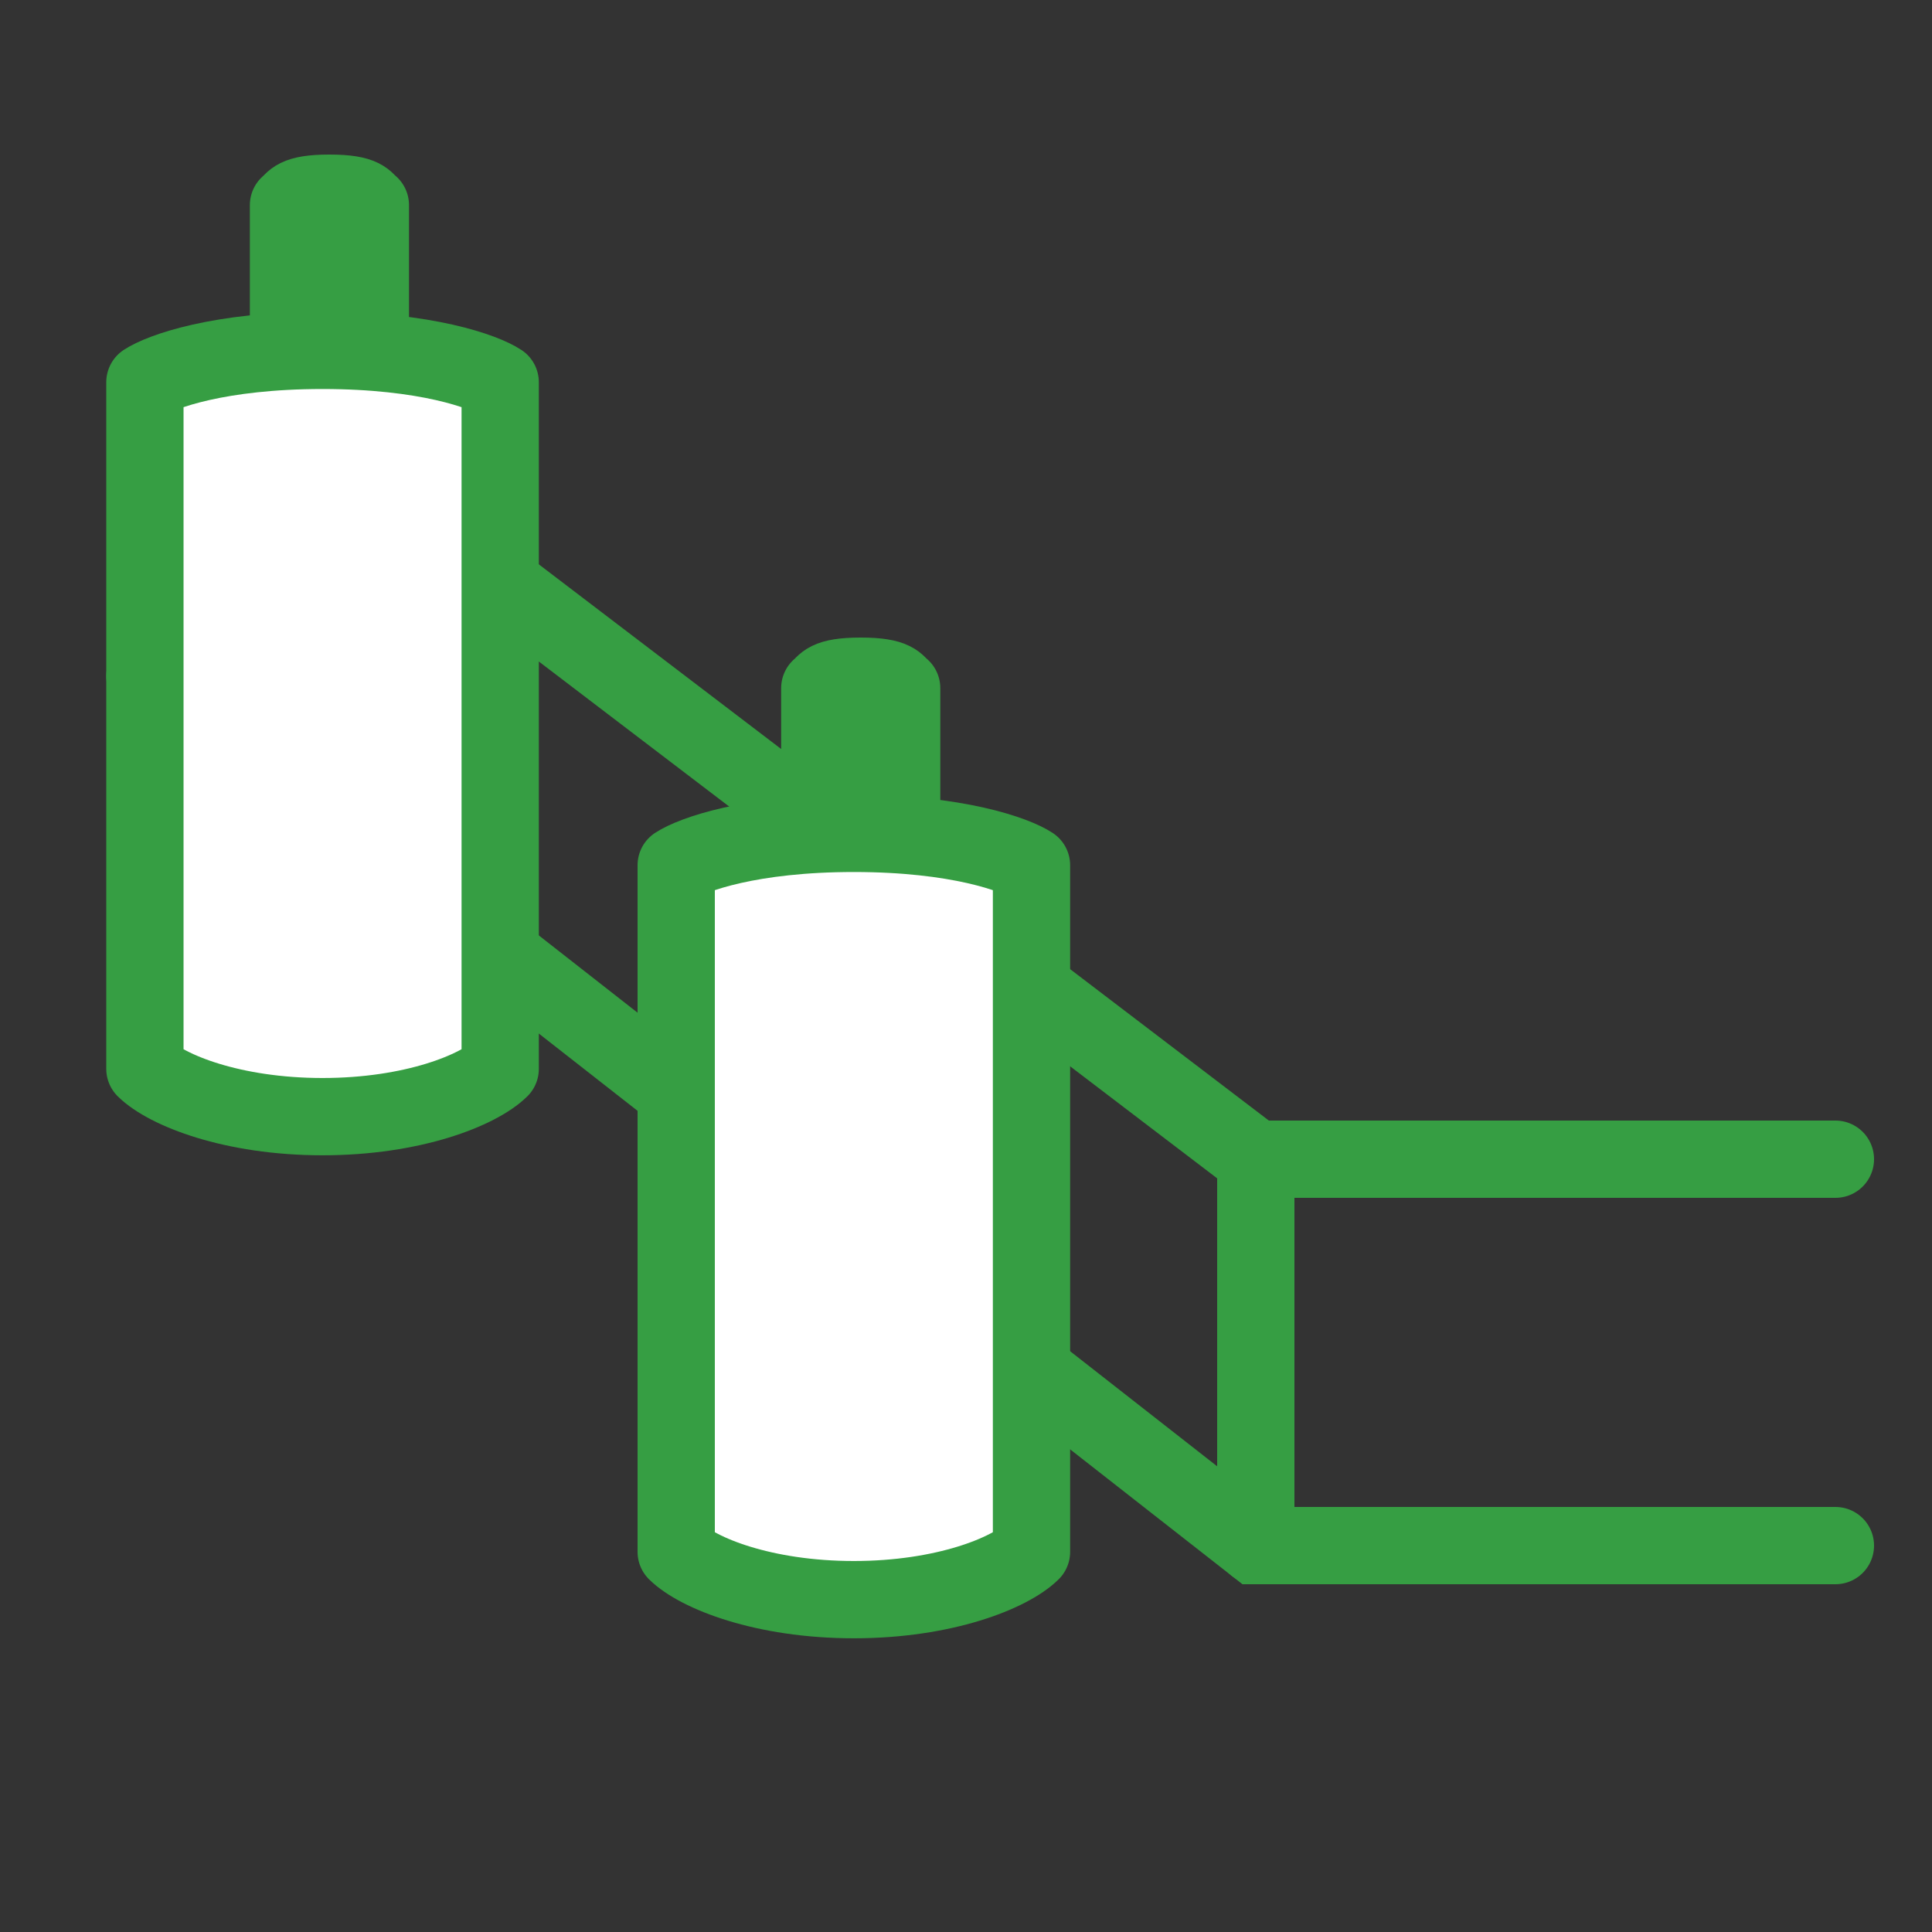
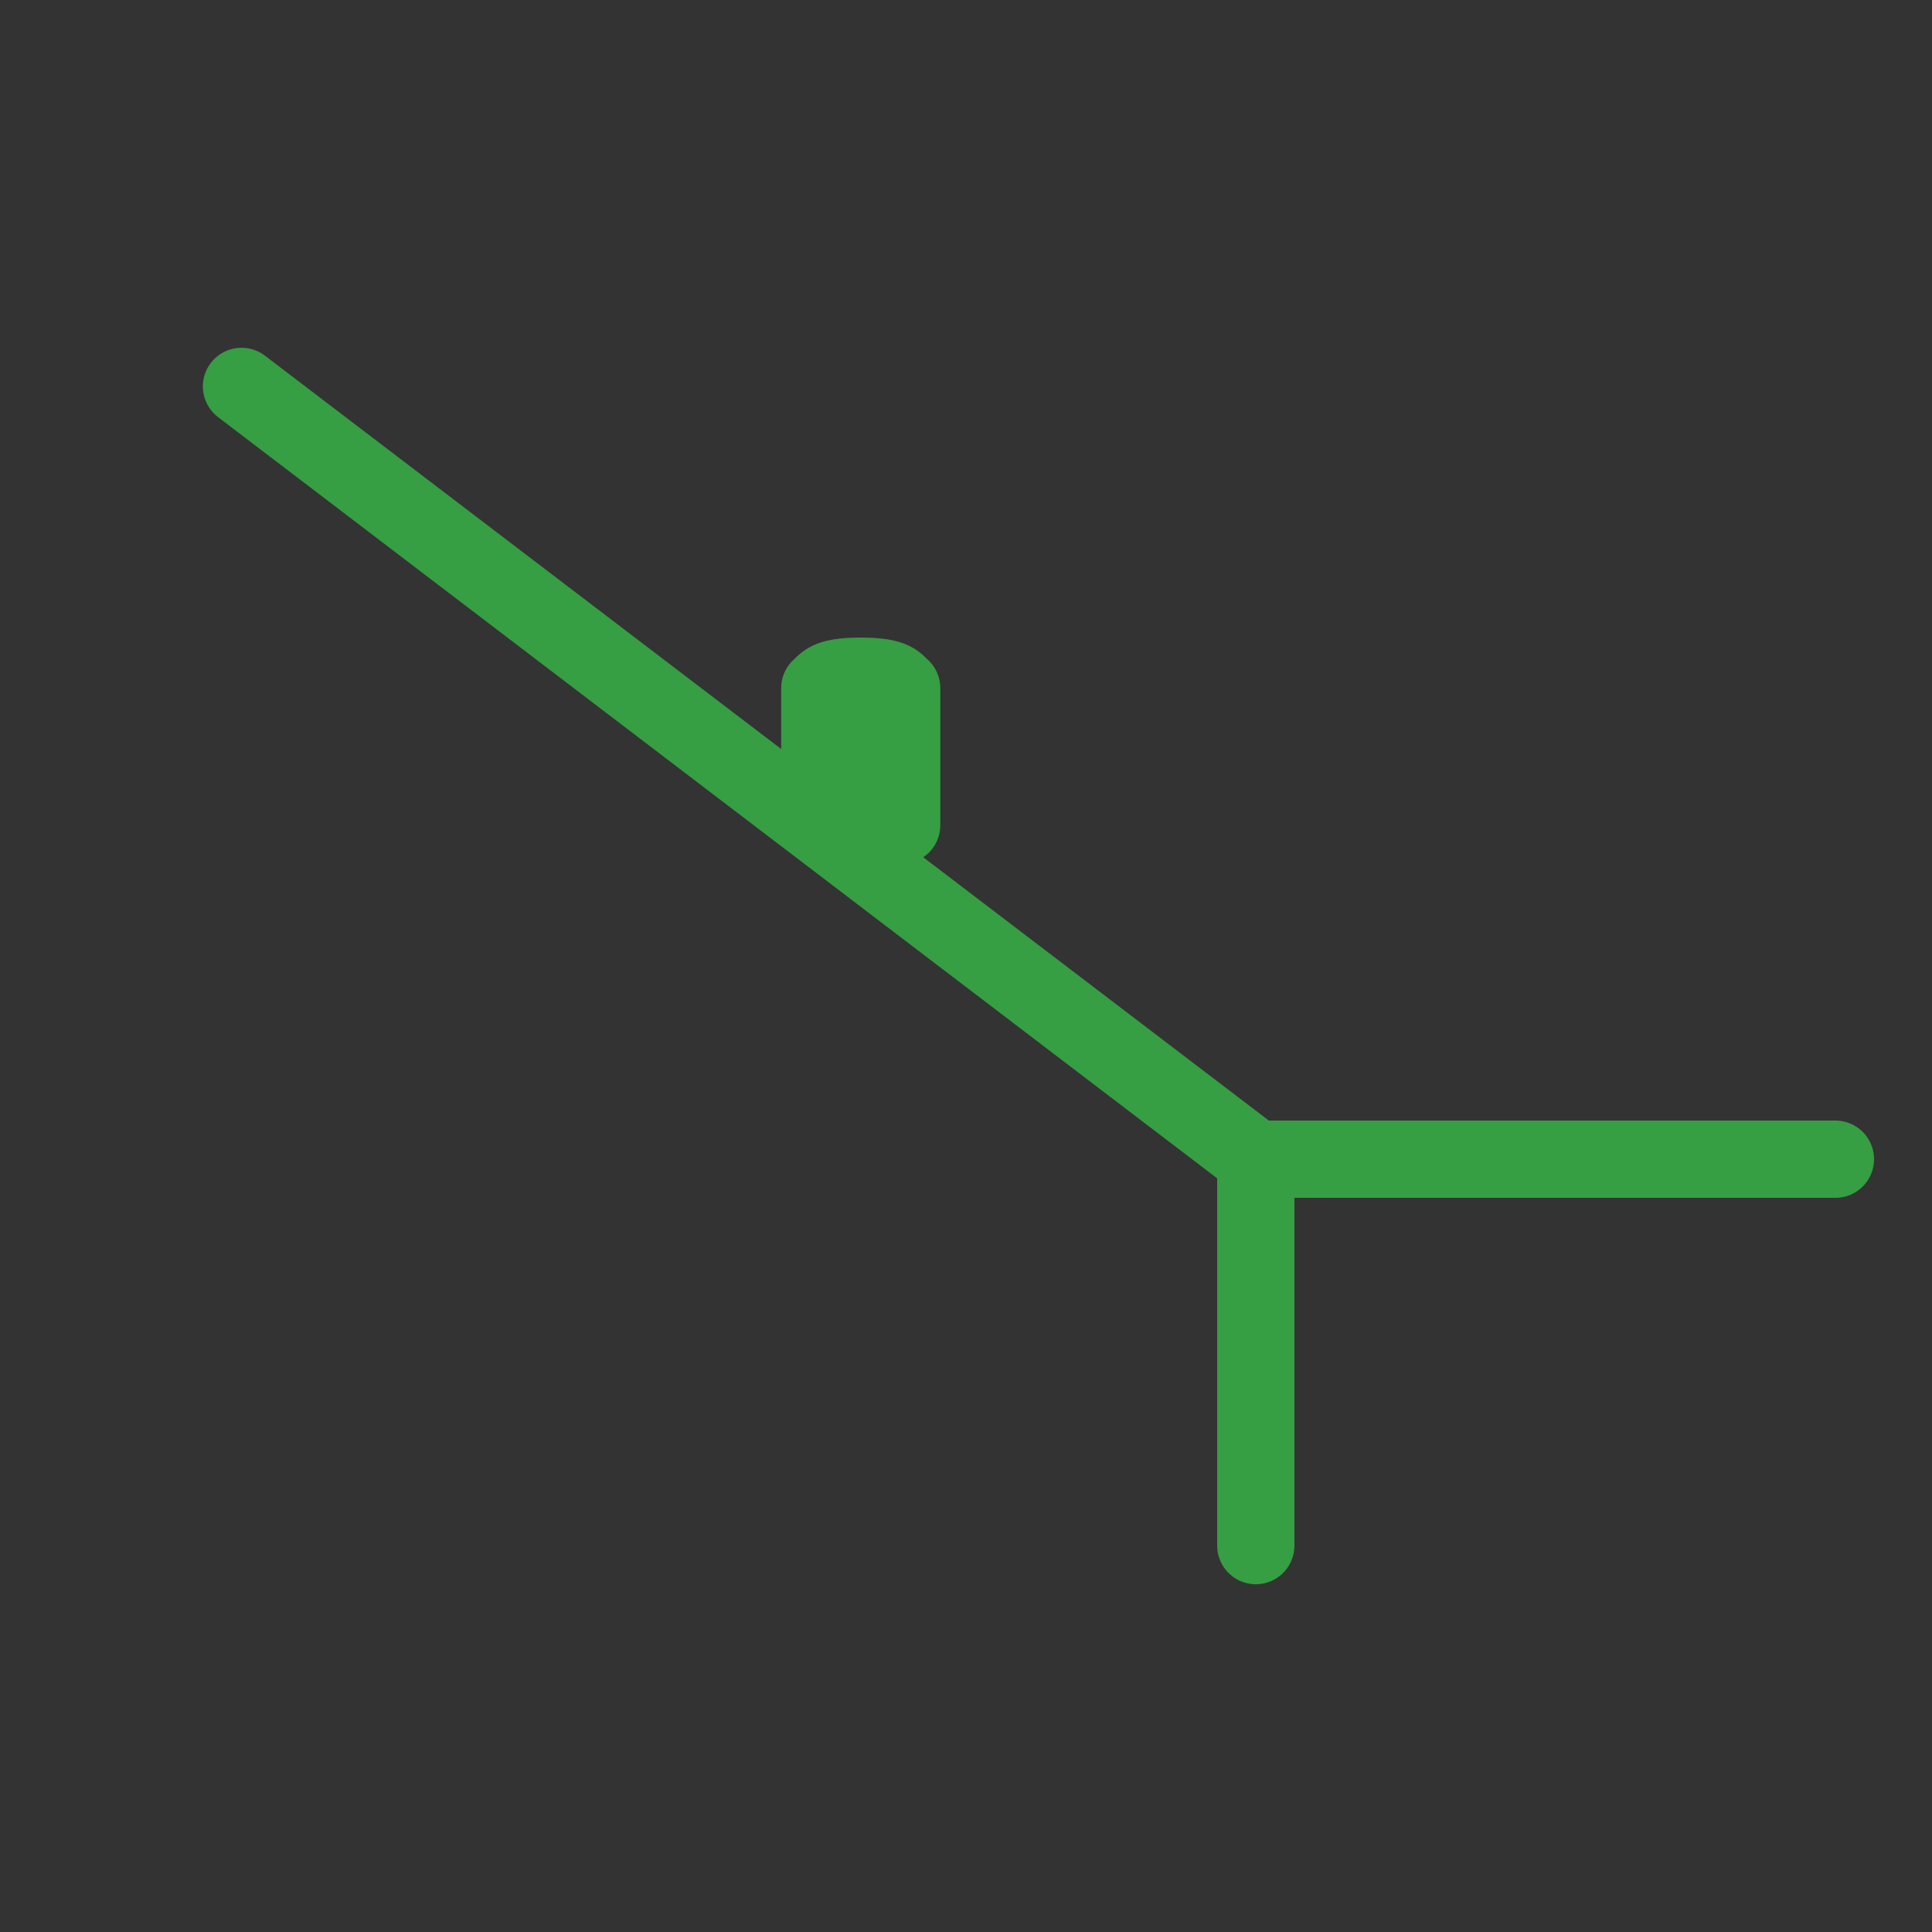
<svg xmlns="http://www.w3.org/2000/svg" width="40" height="40" viewBox="0 0 40 40" fill="none">
  <rect x="0" y="0" width="40" height="40" fill="#333333" stroke="none" />
-   <path d="M38 32H26L3 14" stroke="#369E43" stroke-width="1.6" stroke-linecap="round" />
  <path d="M38 24H26L5 8" stroke="#369E43" stroke-width="1.6" stroke-linecap="round" />
  <path d="M26 24V32" stroke="#369E43" stroke-width="1.6" stroke-linecap="round" stroke-linejoin="round" />
-   <path d="M6.678 23.119C4.806 23.119 3.446 22.569 3 22.129V14.971V7.914C3.334 7.694 4.538 7.254 6.678 7.254C8.818 7.254 10.022 7.694 10.356 7.914V22.129C9.91 22.569 8.55 23.119 6.678 23.119Z" fill="white" stroke="#369E43" stroke-width="1.6" stroke-linecap="round" stroke-linejoin="round" />
-   <path d="M5.973 7.085V4.247C6.088 4.165 6.081 4 6.82 4C7.56 4 7.552 4.165 7.668 4.247V7.085H6.82H5.973Z" fill="#369E43" stroke="#369E43" stroke-width="1.6" stroke-linecap="round" stroke-linejoin="round" />
-   <path d="M17.678 33.119C15.806 33.119 14.446 32.569 14 32.129V24.971V17.914C14.334 17.694 15.538 17.254 17.678 17.254C19.818 17.254 21.022 17.694 21.356 17.914V32.129C20.91 32.569 19.55 33.119 17.678 33.119Z" fill="white" stroke="#369E43" stroke-width="1.6" stroke-linecap="round" stroke-linejoin="round" />
  <path d="M16.973 17.085V14.247C17.088 14.165 17.081 14 17.82 14C18.56 14 18.552 14.165 18.668 14.247V17.085H17.82H16.973Z" fill="#369E43" stroke="#369E43" stroke-width="1.6" stroke-linecap="round" stroke-linejoin="round" />
</svg>